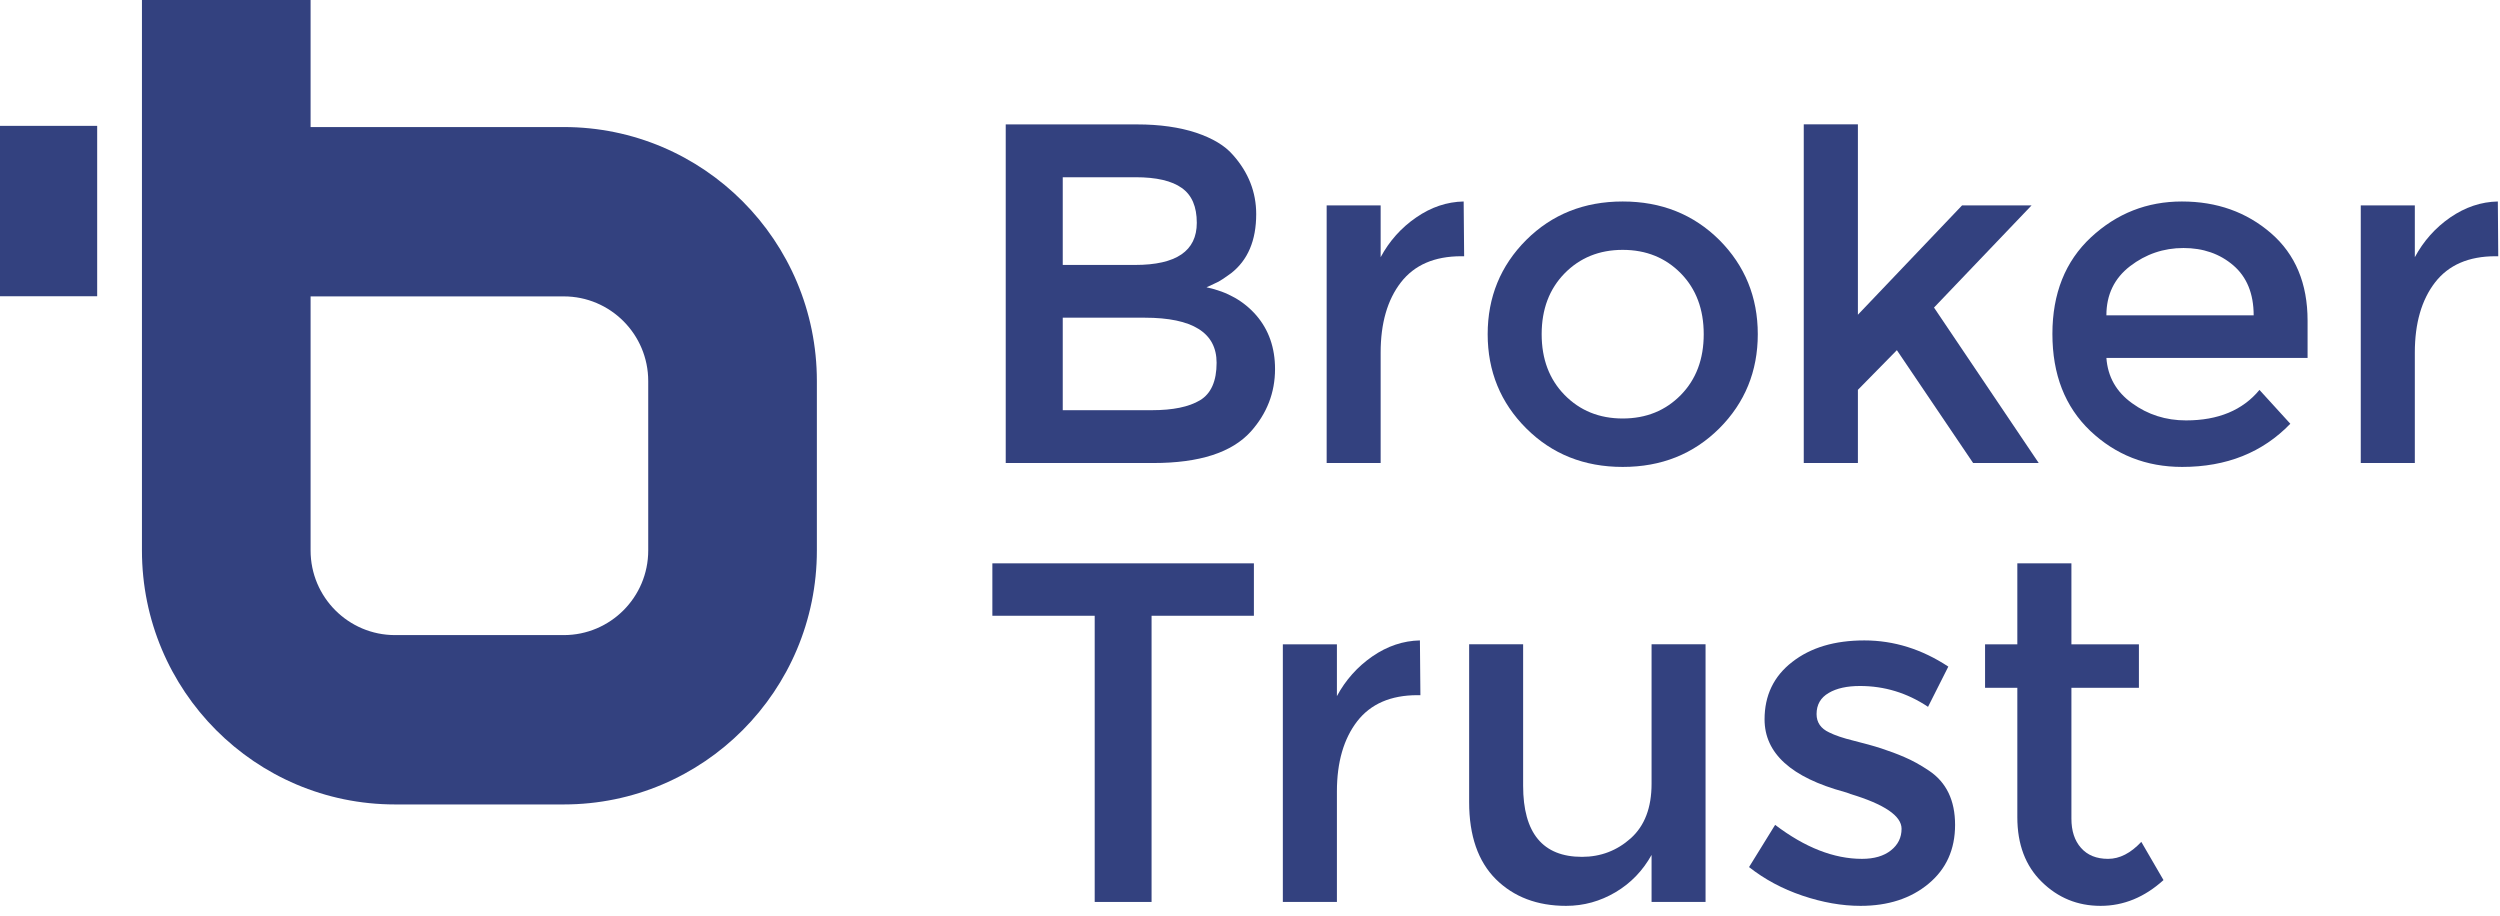
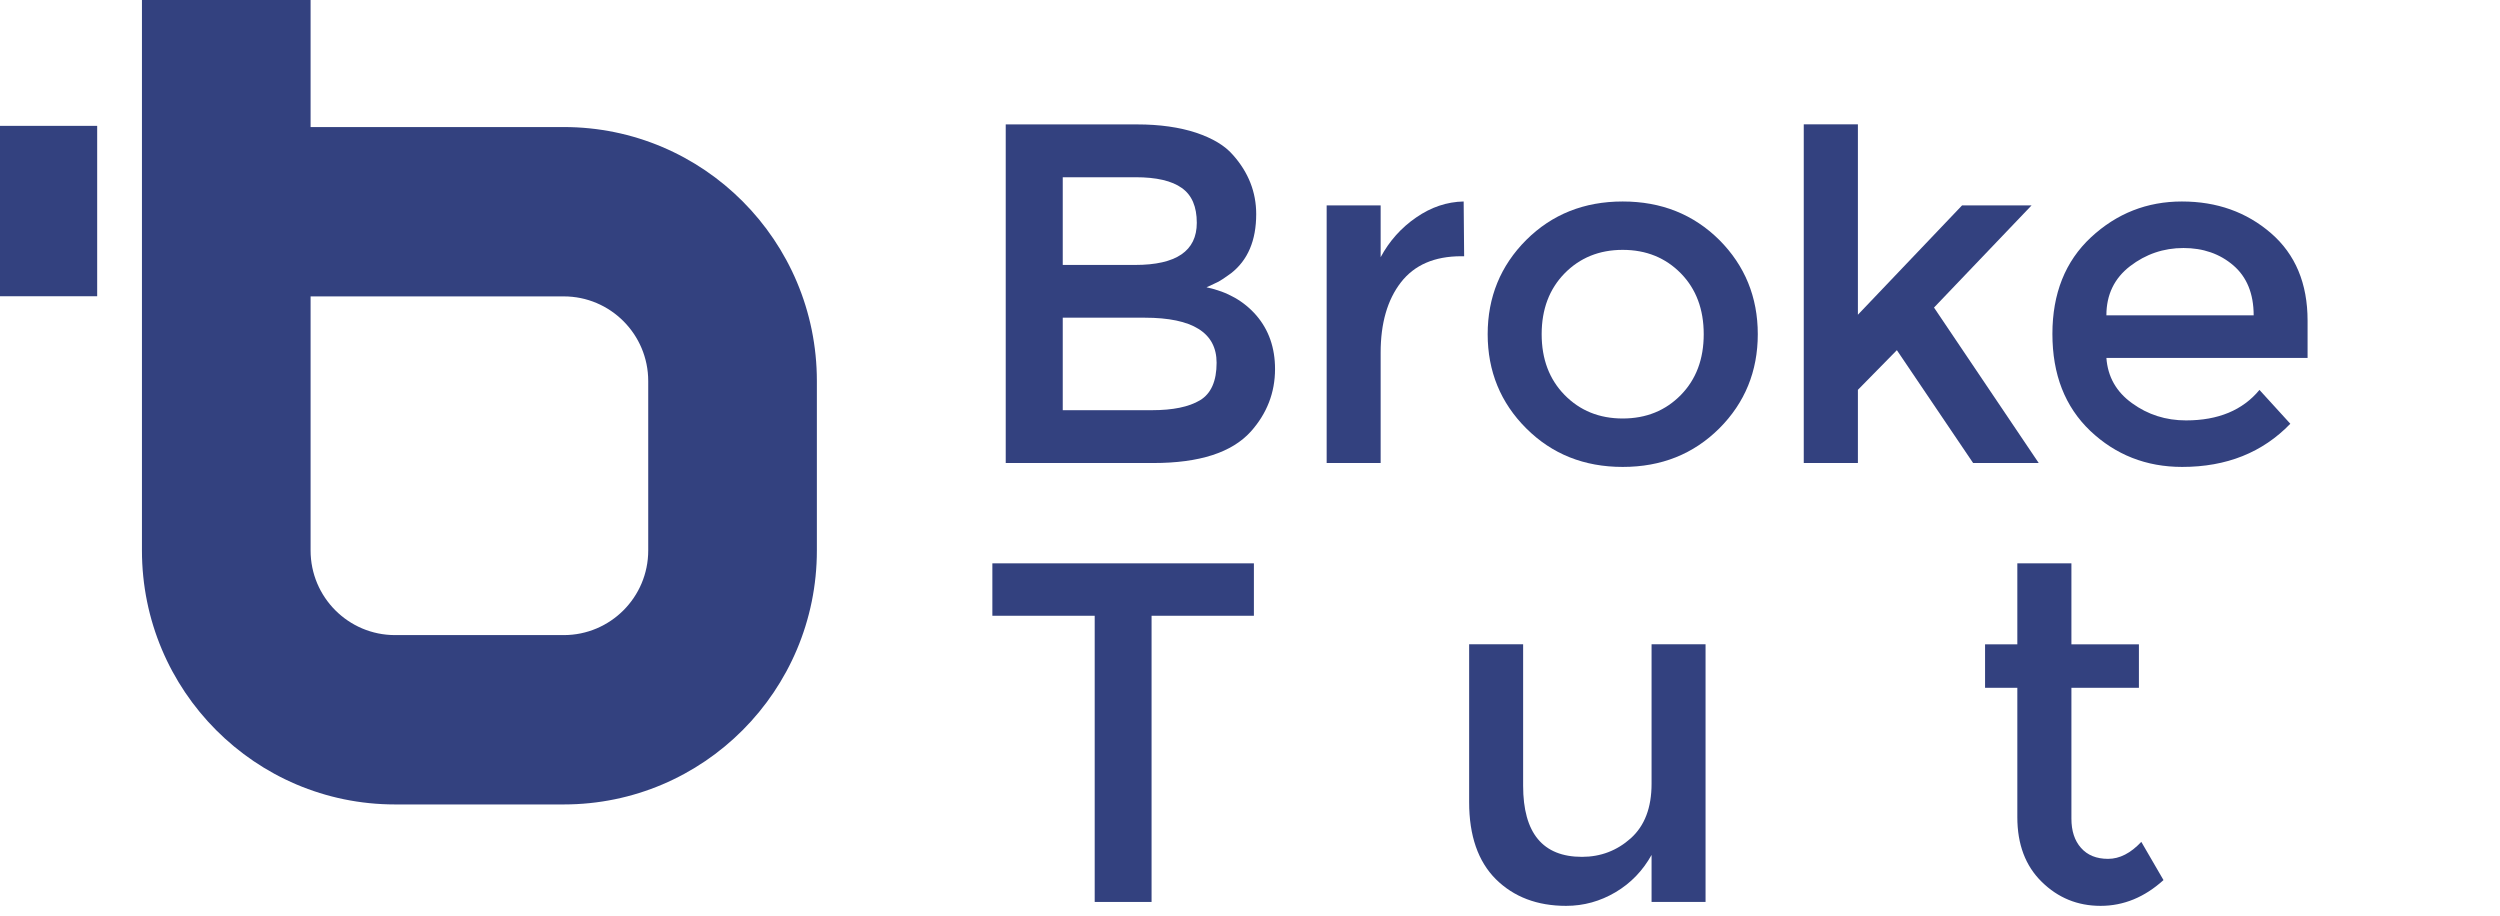
<svg xmlns="http://www.w3.org/2000/svg" width="131px" height="48px" viewBox="0 0 131 48" version="1.1">
  <title>30907539-E8CB-4C9E-9649-62BB04FA883B</title>
  <desc>Created with sketchtool.</desc>
  <g id="BrokerTrust" stroke="none" stroke-width="1" fill="none" fill-rule="evenodd">
    <g id="Mobile-Menu" transform="translate(-145, -25)" fill="#33417F" fill-rule="nonzero">
      <g id="Logo-Mobil" transform="translate(145, 25)">
        <path d="M29.542,6.657 L25.125,6.657 L16.275,6.657 L16.275,-3.55271368e-15 L7.438,-3.55271368e-15 L7.438,28.846 C7.438,36.194 13.375,42.153 20.7,42.153 L29.542,42.153 C36.867,42.153 42.804,36.194 42.804,28.846 L42.804,19.968 C42.804,12.617 36.867,6.657 29.542,6.657 Z M29.542,33.279 L20.7,33.279 C18.258,33.279 16.275,31.293 16.275,28.846 L16.275,15.531 L16.275,15.531 L29.542,15.531 C31.983,15.531 33.967,17.518 33.967,19.968 L33.967,28.846 C33.967,31.293 31.983,33.279 29.542,33.279 L29.542,33.279 Z" id="Shape" />
        <path d="M63.221,15.054 C63.525,14.912 63.733,14.82 63.854,14.757 C63.967,14.698 64.188,14.552 64.508,14.318 C65.383,13.636 65.825,12.607 65.825,11.219 C65.825,10.069 65.421,9.036 64.612,8.125 C64.188,7.631 63.542,7.246 62.675,6.954 C61.808,6.669 60.775,6.519 59.579,6.519 L52.7,6.519 L52.7,24.262 L60.438,24.262 C62.85,24.262 64.55,23.714 65.546,22.61 C66.388,21.665 66.812,20.574 66.812,19.336 C66.812,18.224 66.483,17.287 65.838,16.534 C65.188,15.781 64.317,15.284 63.221,15.054 L63.221,15.054 Z M55.688,9.287 L59.504,9.287 C60.596,9.287 61.408,9.475 61.929,9.852 C62.454,10.224 62.712,10.83 62.712,11.675 C62.712,13.151 61.638,13.883 59.479,13.883 L55.688,13.883 L55.688,9.287 L55.688,9.287 Z M62.879,20.975 C62.296,21.322 61.458,21.494 60.362,21.494 L55.688,21.494 L55.688,16.647 L59.983,16.647 C62.492,16.647 63.75,17.433 63.75,19.01 C63.75,19.972 63.458,20.628 62.879,20.975 L62.879,20.975 Z" id="Shape" />
        <path d="M74.208,11.395 C73.421,11.934 72.8,12.633 72.346,13.477 L72.346,10.763 L69.517,10.763 L69.517,24.262 L72.346,24.262 L72.346,18.475 C72.346,16.936 72.7,15.71 73.408,14.795 C74.117,13.883 75.167,13.427 76.571,13.427 L76.721,13.427 L76.696,10.558 C75.817,10.575 74.987,10.855 74.208,11.395 L74.208,11.395 Z" id="Path" />
        <path d="M85.029,10.558 C83.008,10.558 81.325,11.232 79.975,12.574 C78.629,13.921 77.954,15.568 77.954,17.513 C77.954,19.453 78.629,21.105 79.975,22.447 C81.325,23.794 83.008,24.467 85.029,24.467 C87.058,24.467 88.737,23.794 90.092,22.447 C91.433,21.105 92.108,19.453 92.108,17.513 C92.108,15.568 91.433,13.921 90.092,12.574 C88.737,11.232 87.058,10.558 85.029,10.558 L85.029,10.558 Z M88.079,20.695 C87.275,21.515 86.263,21.929 85.029,21.929 C83.8,21.929 82.787,21.515 81.983,20.695 C81.183,19.875 80.783,18.817 80.783,17.513 C80.783,16.208 81.183,15.146 81.983,14.326 C82.787,13.507 83.8,13.093 85.029,13.093 C86.263,13.093 87.275,13.507 88.079,14.326 C88.879,15.146 89.275,16.208 89.275,17.513 C89.275,18.817 88.879,19.875 88.079,20.695 L88.079,20.695 Z" id="Shape" />
        <path d="M119,12.219 C117.717,11.11 116.162,10.558 114.333,10.558 C112.508,10.558 110.917,11.181 109.567,12.436 C108.221,13.691 107.546,15.38 107.546,17.496 C107.546,19.625 108.204,21.31 109.529,22.577 C110.854,23.831 112.458,24.467 114.346,24.467 C116.675,24.467 118.558,23.71 120.013,22.205 L118.396,20.432 C117.517,21.494 116.237,22.029 114.55,22.029 C113.487,22.029 112.546,21.728 111.717,21.126 C110.888,20.528 110.446,19.737 110.375,18.755 L120.917,18.755 L120.917,16.802 C120.917,14.853 120.279,13.327 119,12.219 L119,12.219 Z M110.375,16.522 C110.375,15.439 110.792,14.581 111.617,13.946 C112.442,13.314 113.375,12.996 114.412,12.996 C115.446,12.996 116.317,13.297 117.029,13.908 C117.733,14.514 118.092,15.388 118.092,16.522 L110.375,16.522 L110.375,16.522 Z" id="Shape" />
-         <path d="M128.392,11.395 C127.612,11.934 126.992,12.633 126.537,13.477 L126.537,10.763 L123.704,10.763 L123.704,24.262 L126.537,24.262 L126.537,18.475 C126.537,16.936 126.892,15.71 127.6,14.795 C128.308,13.883 129.363,13.427 130.762,13.427 L130.908,13.427 L130.887,10.558 C130.008,10.575 129.179,10.855 128.392,11.395 L128.392,11.395 Z" id="Path" />
        <polygon id="Path" points="106.454 10.763 102.812 10.763 97.354 16.492 97.354 6.515 94.517 6.515 94.517 24.262 97.354 24.262 97.354 20.427 99.396 18.349 103.392 24.262 106.829 24.262 101.342 16.116" />
        <polygon id="Path" points="52 32.266 57.362 32.266 57.362 47.262 60.342 47.262 60.342 32.266 65.704 32.266 65.704 29.519 52 29.519" />
-         <path d="M71.912,34.395 C71.133,34.934 70.508,35.633 70.054,36.477 L70.054,33.763 L67.221,33.763 L67.221,47.262 L70.054,47.262 L70.054,41.475 C70.054,39.936 70.412,38.71 71.117,37.795 C71.825,36.883 72.879,36.427 74.275,36.427 L74.429,36.427 L74.404,33.558 C73.529,33.575 72.696,33.855 71.912,34.395 L71.912,34.395 Z" id="Path" />
        <path d="M86.542,41.069 C86.542,42.323 86.179,43.273 85.454,43.925 C84.729,44.573 83.875,44.899 82.896,44.899 C80.846,44.899 79.812,43.657 79.812,41.173 L79.812,33.759 L76.983,33.759 L76.983,42.035 C76.983,43.791 77.45,45.138 78.383,46.07 C79.321,46.999 80.55,47.467 82.062,47.467 C82.992,47.467 83.854,47.225 84.654,46.752 C85.454,46.279 86.079,45.627 86.542,44.799 L86.542,47.262 L89.371,47.262 L89.371,33.759 L86.542,33.759 L86.542,41.069 L86.542,41.069 Z" id="Path" />
-         <path d="M101.079,40.383 C100.625,40.078 100.196,39.844 99.8,39.676 C99.408,39.505 99,39.354 98.579,39.216 C98.154,39.078 97.671,38.949 97.125,38.811 C96.579,38.677 96.15,38.531 95.85,38.38 C95.408,38.175 95.188,37.853 95.188,37.418 C95.188,36.925 95.4,36.557 95.825,36.31 C96.242,36.063 96.792,35.946 97.463,35.946 C98.746,35.946 99.933,36.306 101.029,37.038 L102.092,34.93 C100.708,34.018 99.242,33.558 97.692,33.558 C96.138,33.558 94.879,33.931 93.912,34.687 C92.942,35.436 92.463,36.444 92.463,37.694 C92.463,39.471 93.858,40.739 96.658,41.5 C96.725,41.516 96.825,41.55 96.958,41.604 C98.746,42.144 99.642,42.754 99.642,43.427 C99.642,43.887 99.458,44.264 99.083,44.561 C98.708,44.858 98.204,45.004 97.567,45.004 C96.096,45.004 94.579,44.41 93.017,43.223 L91.65,45.435 C92.463,46.075 93.392,46.576 94.446,46.932 C95.496,47.287 96.513,47.467 97.492,47.467 C98.938,47.467 100.125,47.082 101.054,46.309 C101.983,45.539 102.446,44.511 102.446,43.223 C102.446,41.943 101.992,40.994 101.079,40.383 L101.079,40.383 Z" id="Path" />
        <path d="M112.204,44.113 C111.65,44.707 111.067,45.004 110.463,45.004 C109.854,45.004 109.383,44.812 109.046,44.431 C108.708,44.051 108.542,43.54 108.542,42.896 L108.542,36.042 L112.079,36.042 L112.079,33.763 L108.542,33.763 L108.542,29.519 L105.708,29.519 L105.708,33.763 L104.017,33.763 L104.017,36.042 L105.708,36.042 L105.708,42.821 C105.708,44.243 106.133,45.372 106.987,46.208 C107.838,47.045 108.862,47.467 110.071,47.467 C111.275,47.467 112.375,47.015 113.367,46.116 L112.204,44.113 L112.204,44.113 Z" id="Path" />
        <rect id="Rectangle" x="2.42472709e-13" y="6.595" width="5.092" height="8.928" />
      </g>
    </g>
  </g>
</svg>